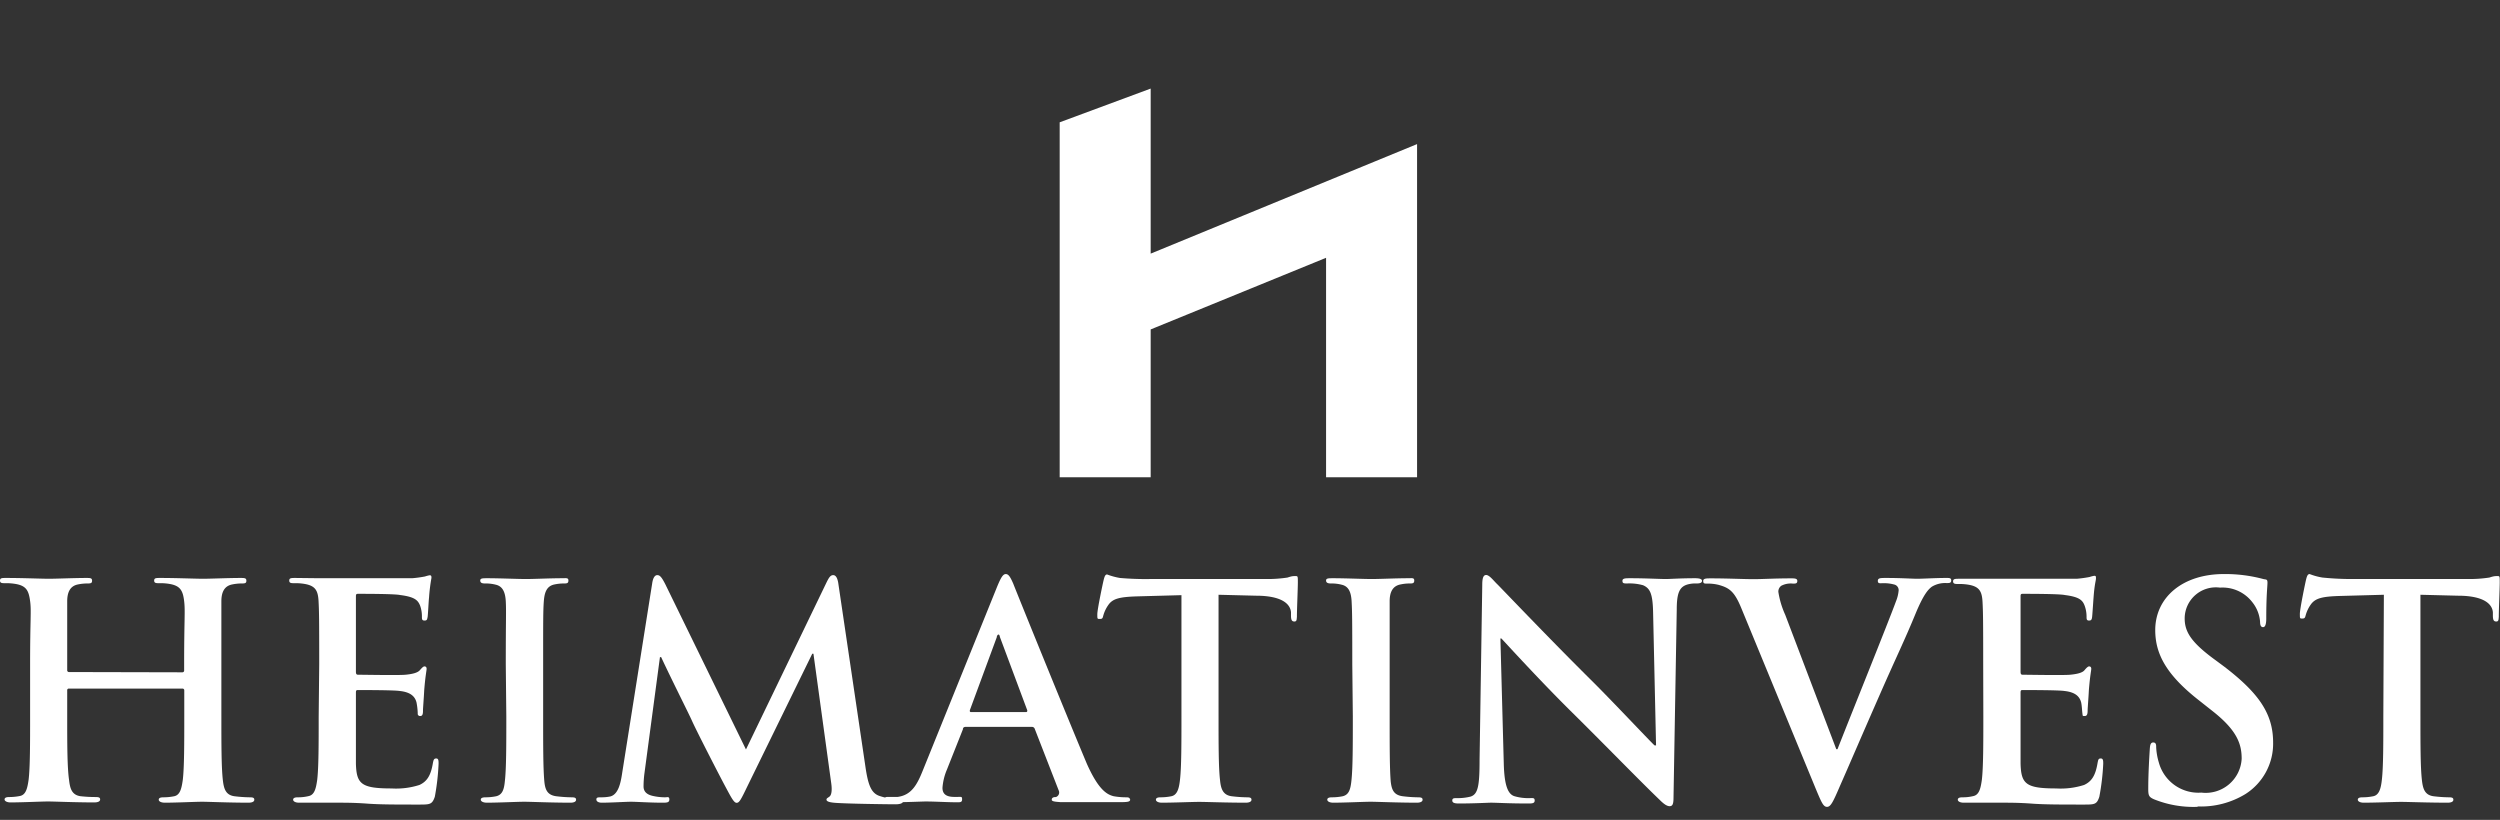
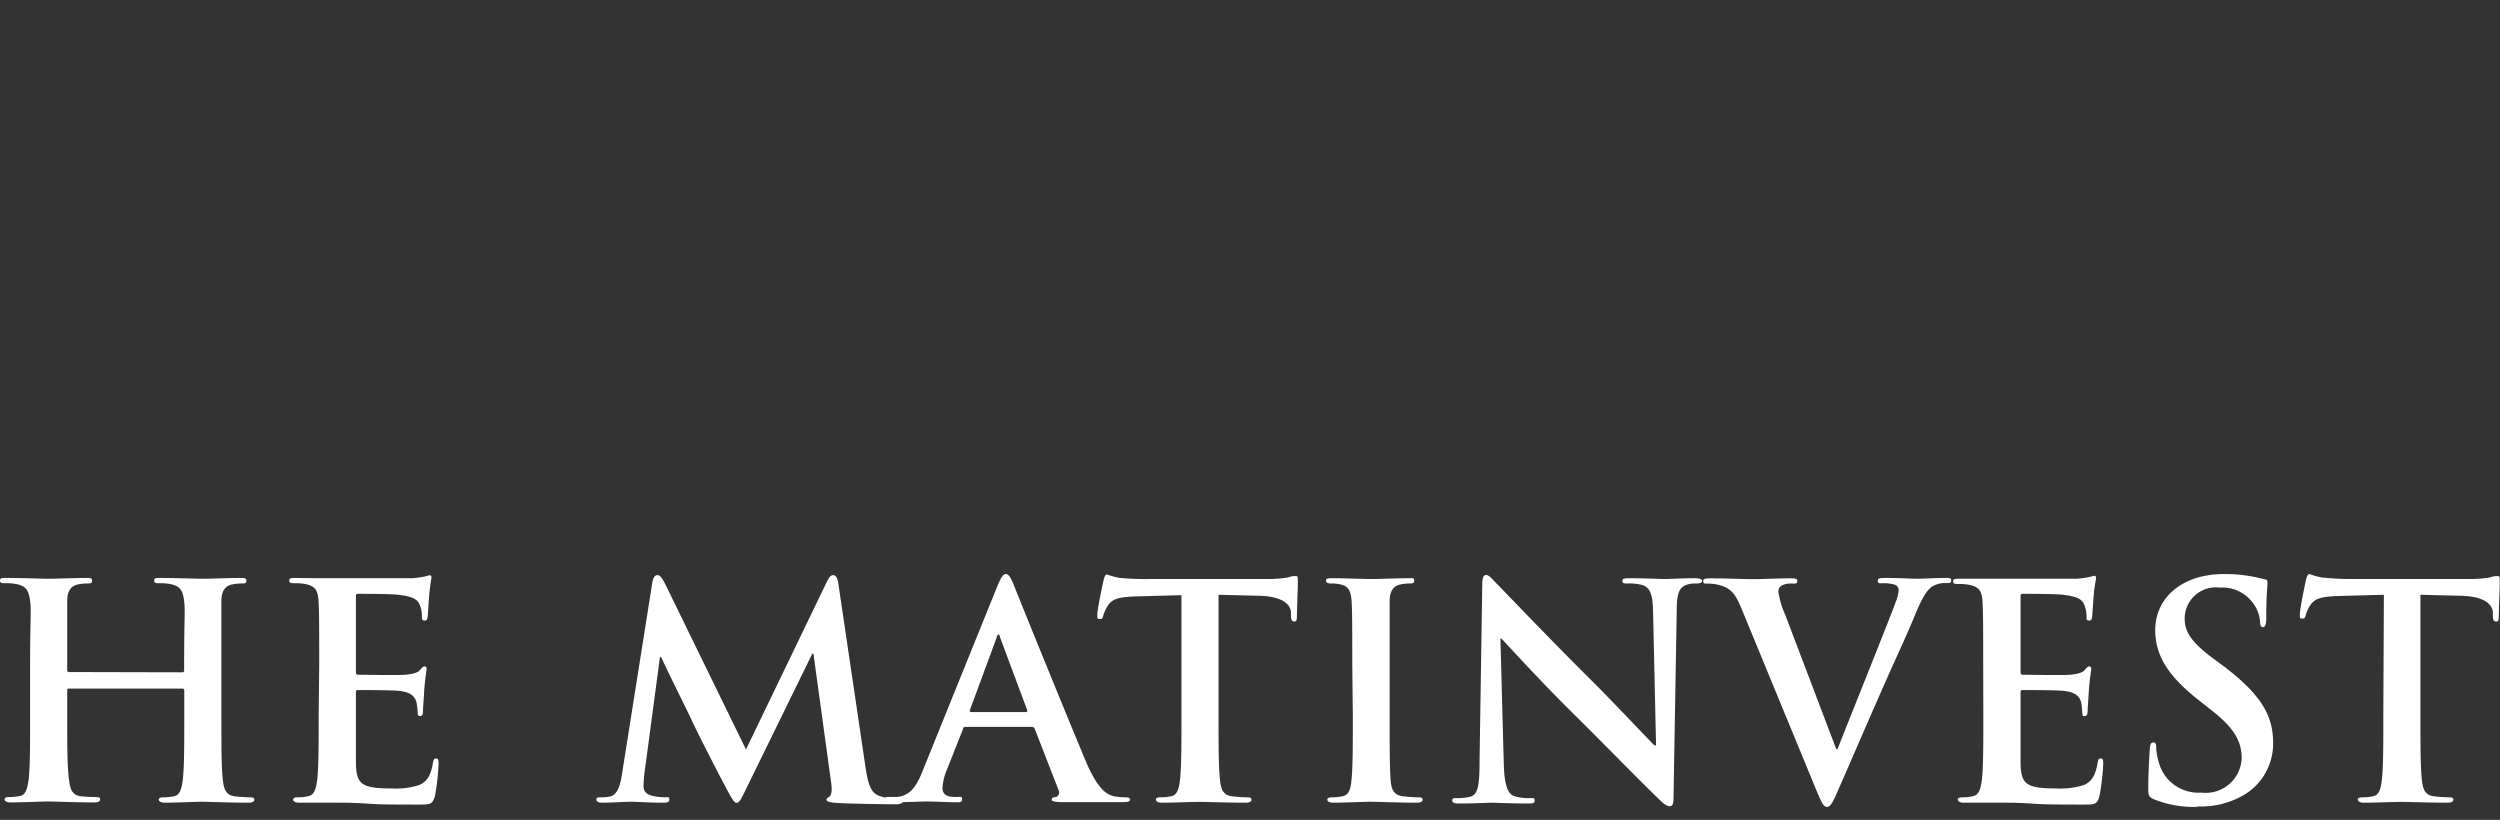
<svg xmlns="http://www.w3.org/2000/svg" id="Ebene_1" data-name="Ebene 1" viewBox="0 0 186 61">
  <rect x="0" y="0" width="186" height="61" fill="#333333" stroke="none" />
  <defs>
    <style>.cls-1{fill:#fff;}</style>
  </defs>
  <title>Zeichenfläche 1 Kopie</title>
-   <polygon class="cls-1" points="85.61 18.87 85.61 6.59 78.84 9.1 78.84 35.51 85.61 35.51 85.61 24.51 98.66 19.18 98.66 35.51 105.43 35.51 105.43 10.72 85.61 18.87" />
  <path class="cls-1" d="M5.12,50A.13.13,0,0,1,5,49.89v-.47c0-3.36,0-4,0-4.68s.22-1.15.81-1.26a3.51,3.51,0,0,1,.64-.07c.27,0,.4,0,.4-.2S6.74,43,6.43,43c-.86,0-2.26.06-2.79.06S1.66,43,.46,43c-.31,0-.46,0-.46.19s.13.2.38.2a4.14,4.14,0,0,1,.86.07c.73.15.9.51,1,1.26s0,1.32,0,4.68v3.89c0,2,0,3.78-.11,4.71-.09.64-.2,1.13-.64,1.22a4,4,0,0,1-.8.08c-.26,0-.35.07-.35.18s.16.22.44.22c.89,0,2.28-.07,2.79-.07s2,.07,3.44.07c.27,0,.44-.07.44-.22s-.11-.18-.35-.18A10.36,10.36,0,0,1,6,59.24c-.66-.09-.79-.58-.86-1.2C5,57.09,5,55.34,5,53.31V51.37a.12.12,0,0,1,.13-.14h8.45a.13.13,0,0,1,.13.14v1.94c0,2,0,3.78-.11,4.71-.09.64-.2,1.13-.64,1.22a4,4,0,0,1-.8.08c-.26,0-.35.07-.35.18s.15.22.46.22c.87,0,2.26-.07,2.76-.07s2,.07,3.45.07c.27,0,.44-.07.44-.22s-.11-.18-.35-.18a10.36,10.36,0,0,1-1.13-.08c-.66-.09-.79-.58-.86-1.2-.11-.95-.11-2.7-.11-4.73V49.42c0-3.36,0-4,0-4.68s.22-1.15.82-1.26a3.43,3.43,0,0,1,.64-.07c.27,0,.4,0,.4-.2S18.21,43,17.9,43c-.87,0-2.26.06-2.79.06s-2-.06-3.18-.06c-.31,0-.46,0-.46.19s.13.2.37.2a4,4,0,0,1,.86.07c.73.15.91.51,1,1.26s0,1.32,0,4.68v.47a.13.13,0,0,1-.13.15Z" />
  <path class="cls-1" d="M23.71,53.31c0,2,0,3.78-.11,4.71-.09.64-.2,1.12-.64,1.21a3.33,3.33,0,0,1-.8.09c-.26,0-.35.07-.35.18s.15.22.44.22c.44,0,1,0,1.53,0s1,0,1.25,0c.67,0,1.35,0,2.3.07s2.17.07,3.82.07c.84,0,1,0,1.2-.58a17.31,17.31,0,0,0,.28-2.45c0-.22,0-.4-.17-.4s-.2.09-.25.33c-.15.91-.42,1.37-1,1.64a5.7,5.7,0,0,1-2.08.26c-2.25,0-2.61-.33-2.65-1.85,0-.64,0-2.68,0-3.43V51.56c0-.13,0-.22.13-.22.53,0,2.72,0,3.14.07.82.09,1.13.42,1.24.86a5.14,5.14,0,0,1,.09.8.17.17,0,0,0,.2.2c.19,0,.19-.25.19-.42s.07-1,.09-1.48c.09-1.13.18-1.48.18-1.61s-.07-.18-.16-.18-.19.11-.35.29-.53.28-1.06.33-3.05,0-3.53,0c-.14,0-.16-.09-.16-.24V44.41c0-.16,0-.23.16-.23.44,0,2.76,0,3.13.09,1.11.14,1.33.4,1.49.8a2.36,2.36,0,0,1,.13.8c0,.19,0,.3.2.3s.19-.13.22-.24.08-1.23.11-1.46A13.18,13.18,0,0,1,32.1,43c0-.11,0-.2-.13-.2a2.25,2.25,0,0,0-.35.09,9.1,9.1,0,0,1-.95.13c-.42,0-4.82,0-5.53,0l-1.39,0L22,43c-.33,0-.48,0-.48.19s.13.2.37.2a4,4,0,0,1,.86.07c.73.15.91.51.95,1.26s.05,1.33.05,4.68Z" />
-   <path class="cls-1" d="M37.67,53.31c0,2.15,0,3.89-.11,4.82-.06.64-.2,1-.64,1.11a3.93,3.93,0,0,1-.79.08c-.27,0-.36.07-.36.18s.16.22.45.22c.88,0,2.27-.07,2.78-.07s2,.07,3.44.07c.25,0,.42-.07.42-.22s-.11-.18-.35-.18a10.36,10.36,0,0,1-1.13-.08c-.66-.09-.82-.49-.88-1.09-.09-.95-.09-2.69-.09-4.84V49.42c0-3.36,0-4,.05-4.68s.22-1.15.81-1.26a3.3,3.3,0,0,1,.66-.07c.23,0,.36,0,.36-.22s-.18-.17-.46-.17c-.84,0-2.15.06-2.7.06s-2-.06-2.87-.06c-.35,0-.53,0-.53.17s.13.22.35.22a3,3,0,0,1,.8.09c.48.11.71.49.75,1.24s0,1.32,0,4.68Z" />
  <path class="cls-1" d="M46.29,57.51c-.11.75-.29,1.61-.9,1.75a3.21,3.21,0,0,1-.67.06c-.22,0-.35,0-.35.16s.18.24.4.24c.7,0,1.76-.07,2.18-.07s1.4.07,2.32.07c.33,0,.53,0,.53-.24s-.15-.16-.33-.16a4.2,4.2,0,0,1-.93-.11c-.37-.09-.66-.28-.66-.7a7.67,7.67,0,0,1,.07-1l1.15-8.62h.09c.77,1.66,2.09,4.27,2.29,4.73.27.62,2,4,2.54,5,.36.67.58,1.11.78,1.11s.31-.2.81-1.24l4.82-9.85h.09l1.32,9.61c.09.62,0,.9-.11,1s-.24.13-.24.24.13.2.64.24c.89.07,3.93.11,4.49.11.31,0,.57-.06.57-.24s-.15-.15-.35-.15a4.36,4.36,0,0,1-1.37-.22c-.66-.2-.89-.84-1.09-2.24l-2-13.52c-.06-.46-.19-.68-.39-.68s-.31.17-.49.53l-6,12.44-6-12.29c-.29-.57-.42-.68-.6-.68s-.31.2-.37.57Z" />
  <path class="cls-1" d="M76.43,52.85c0,.07,0,.13-.11.13H72.25c-.09,0-.11-.06-.09-.15l2-5.42c0-.08.06-.2.13-.2s.09.12.11.2Zm7.64,6.65c0-.15-.11-.18-.28-.18a5.31,5.31,0,0,1-.93-.08c-.47-.12-1.11-.42-2-2.42-1.41-3.35-5-12.19-5.48-13.41-.22-.5-.35-.7-.55-.7s-.35.24-.62.88l-5.54,13.7c-.44,1.11-.86,1.86-1.88,2-.18,0-.49,0-.68,0s-.27,0-.27.18.13.22.42.22c1.15,0,2.36-.06,2.61-.06.68,0,1.63.06,2.34.06.24,0,.37,0,.37-.22s-.06-.18-.33-.18H71c-.68,0-.88-.28-.88-.68a4.27,4.27,0,0,1,.33-1.35l1.19-3c0-.13.09-.18.2-.18h4.93a.22.22,0,0,1,.22.16l1.77,4.55a.36.36,0,0,1-.2.51c-.22,0-.31.07-.31.2s.26.15.66.18c1.77,0,3.38,0,4.18,0s1,0,1-.22" />
  <path class="cls-1" d="M87.9,53.31c0,2,0,3.78-.11,4.71-.07.64-.2,1.13-.64,1.22a4,4,0,0,1-.8.08c-.26,0-.35.07-.35.18s.15.22.44.22c.88,0,2.27-.06,2.78-.06s2,.06,3.47.06c.24,0,.42-.07.42-.22s-.11-.18-.35-.18a10.36,10.36,0,0,1-1.13-.08c-.66-.09-.8-.58-.86-1.2-.11-.95-.11-2.69-.11-4.73V44.25l2.78.07c2,0,2.57.66,2.61,1.24l0,.24c0,.33.07.44.25.44s.17-.13.19-.35c0-.57.07-2.1.07-2.56s0-.47-.18-.47-.26,0-.59.11a9.84,9.84,0,0,1-1.53.11H85.53A21.94,21.94,0,0,1,83.32,43a5.06,5.06,0,0,1-.95-.26c-.13,0-.19.13-.26.42s-.47,2.18-.47,2.54,0,.35.2.35.2-.09.25-.27a2.54,2.54,0,0,1,.37-.77c.33-.48.86-.6,2.15-.64l3.29-.09Z" />
  <path class="cls-1" d="M100.65,53.31c0,2.15,0,3.89-.11,4.82-.07.64-.2,1-.64,1.11a4,4,0,0,1-.8.08c-.26,0-.35.07-.35.18s.15.22.44.22c.88,0,2.27-.07,2.78-.07s2,.07,3.45.07c.24,0,.42-.07.42-.22s-.11-.18-.36-.18a10.18,10.18,0,0,1-1.12-.08c-.67-.09-.82-.49-.89-1.09-.08-.95-.08-2.69-.08-4.84V49.42c0-3.36,0-4,0-4.68s.22-1.15.82-1.26a3.23,3.23,0,0,1,.66-.07c.22,0,.35,0,.35-.22s-.17-.17-.46-.17c-.84,0-2.14.06-2.7.06s-2-.06-2.87-.06c-.35,0-.53,0-.53.17s.14.22.36.22a3,3,0,0,1,.79.09c.49.11.71.49.75,1.24s.05,1.32.05,4.68Z" />
  <path class="cls-1" d="M111.63,47.5h.07c.4.42,2.85,3.12,5.26,5.5s5.12,5.17,6.51,6.5c.24.24.51.48.75.48s.29-.2.29-.68l.24-13.94c0-1.24.2-1.71.82-1.88a2.25,2.25,0,0,1,.66-.07c.27,0,.4-.06.4-.2s-.22-.19-.51-.19c-1.08,0-1.92.06-2.16.06-.47,0-1.53-.06-2.67-.06-.34,0-.58,0-.58.19s.09.2.35.2a3.75,3.75,0,0,1,1.18.13c.53.23.72.64.75,2l.22,9.92h-.11c-.38-.35-3.36-3.53-4.86-5-3.23-3.21-6.58-6.74-6.85-7s-.58-.68-.82-.68-.29.31-.29.75l-.2,13c0,1.92-.11,2.57-.68,2.74a3.88,3.88,0,0,1-1,.11c-.22,0-.35,0-.35.18s.2.22.49.22c1.15,0,2.19-.06,2.39-.06.42,0,1.3.06,2.74.06.31,0,.51,0,.51-.22s-.14-.18-.38-.18a3.61,3.61,0,0,1-1.15-.15c-.44-.16-.73-.73-.77-2.45Z" />
  <path class="cls-1" d="M135.09,58.68c.42,1,.56,1.35.84,1.35s.45-.36,1-1.64c.49-1.1,1.52-3.51,2.94-6.74,1.19-2.72,1.79-3.91,2.65-6,.59-1.42.93-1.79,1.21-2a1.92,1.92,0,0,1,1.09-.27c.22,0,.35,0,.35-.2S145,43,144.73,43c-.67,0-1.7.06-2.08.06s-1.22-.06-2.32-.06c-.42,0-.62,0-.62.22s.18.17.38.17a2.91,2.91,0,0,1,.88.11.43.43,0,0,1,.29.42,2.76,2.76,0,0,1-.2.82c-.53,1.46-3.4,8.57-4.35,11h-.09l-3.8-10a6.49,6.49,0,0,1-.51-1.7.53.53,0,0,1,.22-.46,1.52,1.52,0,0,1,.86-.16c.2,0,.33,0,.33-.2s-.24-.19-.51-.19c-1.1,0-2.16.06-2.71.06-.77,0-2-.06-3.2-.06-.34,0-.58,0-.58.19s.07.2.27.2a3.36,3.36,0,0,1,.86.09c.79.22,1.17.46,1.68,1.68Z" />
  <path class="cls-1" d="M147.56,53.31c0,2,0,3.78-.11,4.71-.09.64-.2,1.12-.64,1.21a3.33,3.33,0,0,1-.8.09c-.26,0-.35.07-.35.18s.15.22.44.22c.44,0,1,0,1.52,0s1,0,1.26,0c.66,0,1.35,0,2.3.07s2.17.07,3.82.07c.84,0,1,0,1.19-.58a17.29,17.29,0,0,0,.29-2.45c0-.22,0-.4-.18-.4s-.19.09-.24.33c-.15.91-.42,1.37-1,1.64a5.7,5.7,0,0,1-2.08.26c-2.25,0-2.61-.33-2.65-1.85,0-.64,0-2.68,0-3.43V51.56c0-.13,0-.22.13-.22.53,0,2.72,0,3.14.07.82.09,1.13.42,1.24.86.06.29.06.58.09.8s0,.2.19.2.2-.25.2-.42.07-1,.09-1.48c.09-1.13.18-1.48.18-1.61s-.07-.18-.16-.18-.2.11-.35.29-.53.28-1.06.33-3.05,0-3.54,0c-.13,0-.15-.09-.15-.24V44.41c0-.16,0-.23.15-.23.45,0,2.77,0,3.14.09,1.11.14,1.33.4,1.48.8a2.4,2.4,0,0,1,.14.8c0,.19,0,.3.19.3s.2-.13.22-.24.09-1.23.11-1.46c.07-1,.18-1.28.18-1.43s0-.2-.13-.2a2.25,2.25,0,0,0-.35.09,9.1,9.1,0,0,1-.95.13c-.42,0-4.82,0-5.53,0l-1.39,0-1.79,0c-.33,0-.49,0-.49.19s.14.2.38.2a4,4,0,0,1,.86.07c.73.15.91.51.95,1.26s.05,1.33.05,4.68Z" />
  <path class="cls-1" d="M163.53,60a6.35,6.35,0,0,0,3.51-.91,4.44,4.44,0,0,0,2.08-3.84c0-2.1-1-3.63-3.62-5.64l-.62-.46C163,47.79,162.54,47,162.54,46a2.32,2.32,0,0,1,2.63-2.28,2.79,2.79,0,0,1,2.4,1.08,2.66,2.66,0,0,1,.58,1.46c0,.27.07.4.22.4s.24-.18.24-.66c0-1.73.09-2.37.09-2.65s-.11-.22-.31-.27a10.9,10.9,0,0,0-2.94-.37c-3.07,0-5.1,1.74-5.1,4.17,0,1.79.84,3.34,3.27,5.24l1,.79c1.83,1.44,2.16,2.46,2.16,3.54a2.68,2.68,0,0,1-3,2.52,3.05,3.05,0,0,1-3.16-2.23,4.73,4.73,0,0,1-.2-1.13c0-.18,0-.37-.22-.37s-.24.24-.26.57-.11,1.68-.11,2.9c0,.48.06.59.41.75a7.84,7.84,0,0,0,3.23.57" />
  <path class="cls-1" d="M177.32,53.31c0,2,0,3.78-.11,4.71-.07.64-.2,1.13-.64,1.22a4,4,0,0,1-.8.08c-.26,0-.35.07-.35.18s.15.22.44.22c.89,0,2.28-.06,2.78-.06s2,.06,3.47.06c.25,0,.42-.07.42-.22s-.11-.18-.35-.18a10.36,10.36,0,0,1-1.13-.08c-.66-.09-.79-.58-.86-1.2-.11-.95-.11-2.69-.11-4.73V44.25l2.78.07c2,0,2.57.66,2.61,1.24l0,.24c0,.33.07.44.25.44s.17-.13.19-.35c0-.57.07-2.1.07-2.56s0-.47-.17-.47-.27,0-.6.11a9.84,9.84,0,0,1-1.53.11H175a21.94,21.94,0,0,1-2.21-.11,4.6,4.6,0,0,1-.95-.26c-.14,0-.2.13-.27.42s-.46,2.18-.46,2.54,0,.35.19.35.2-.09.25-.27a2.54,2.54,0,0,1,.37-.77c.34-.48.87-.6,2.15-.64l3.29-.09Z" />
</svg>